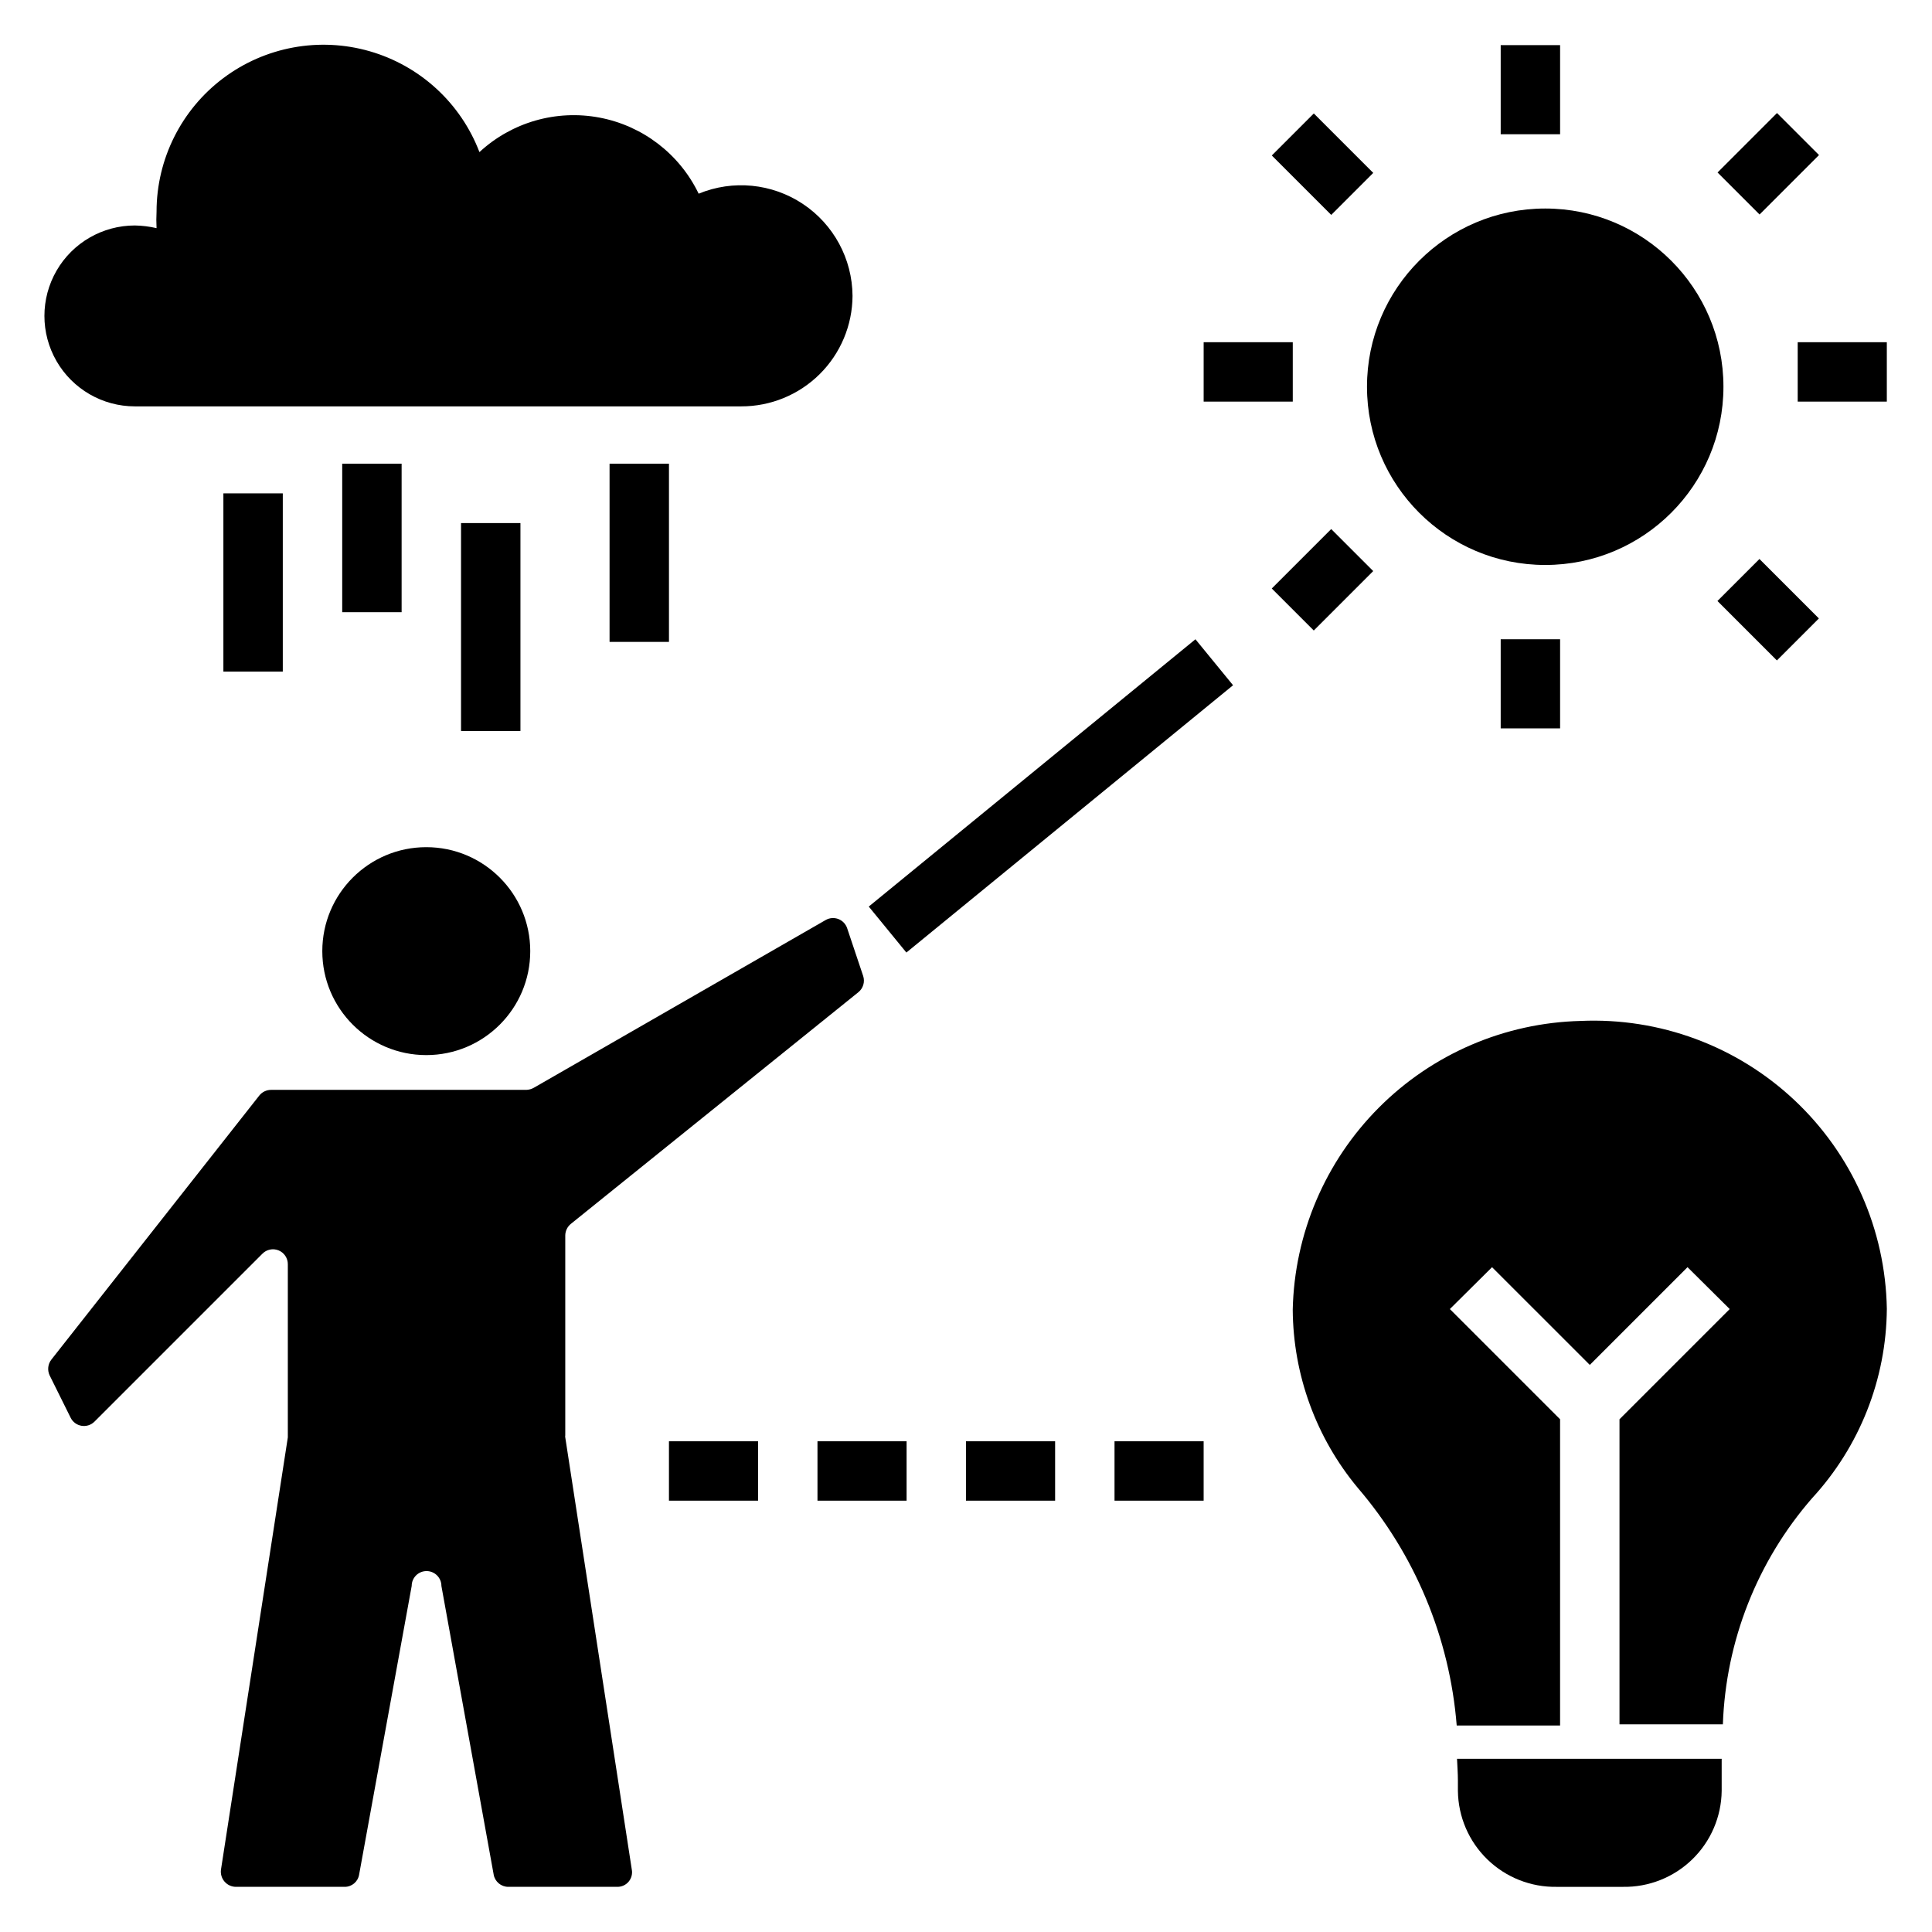
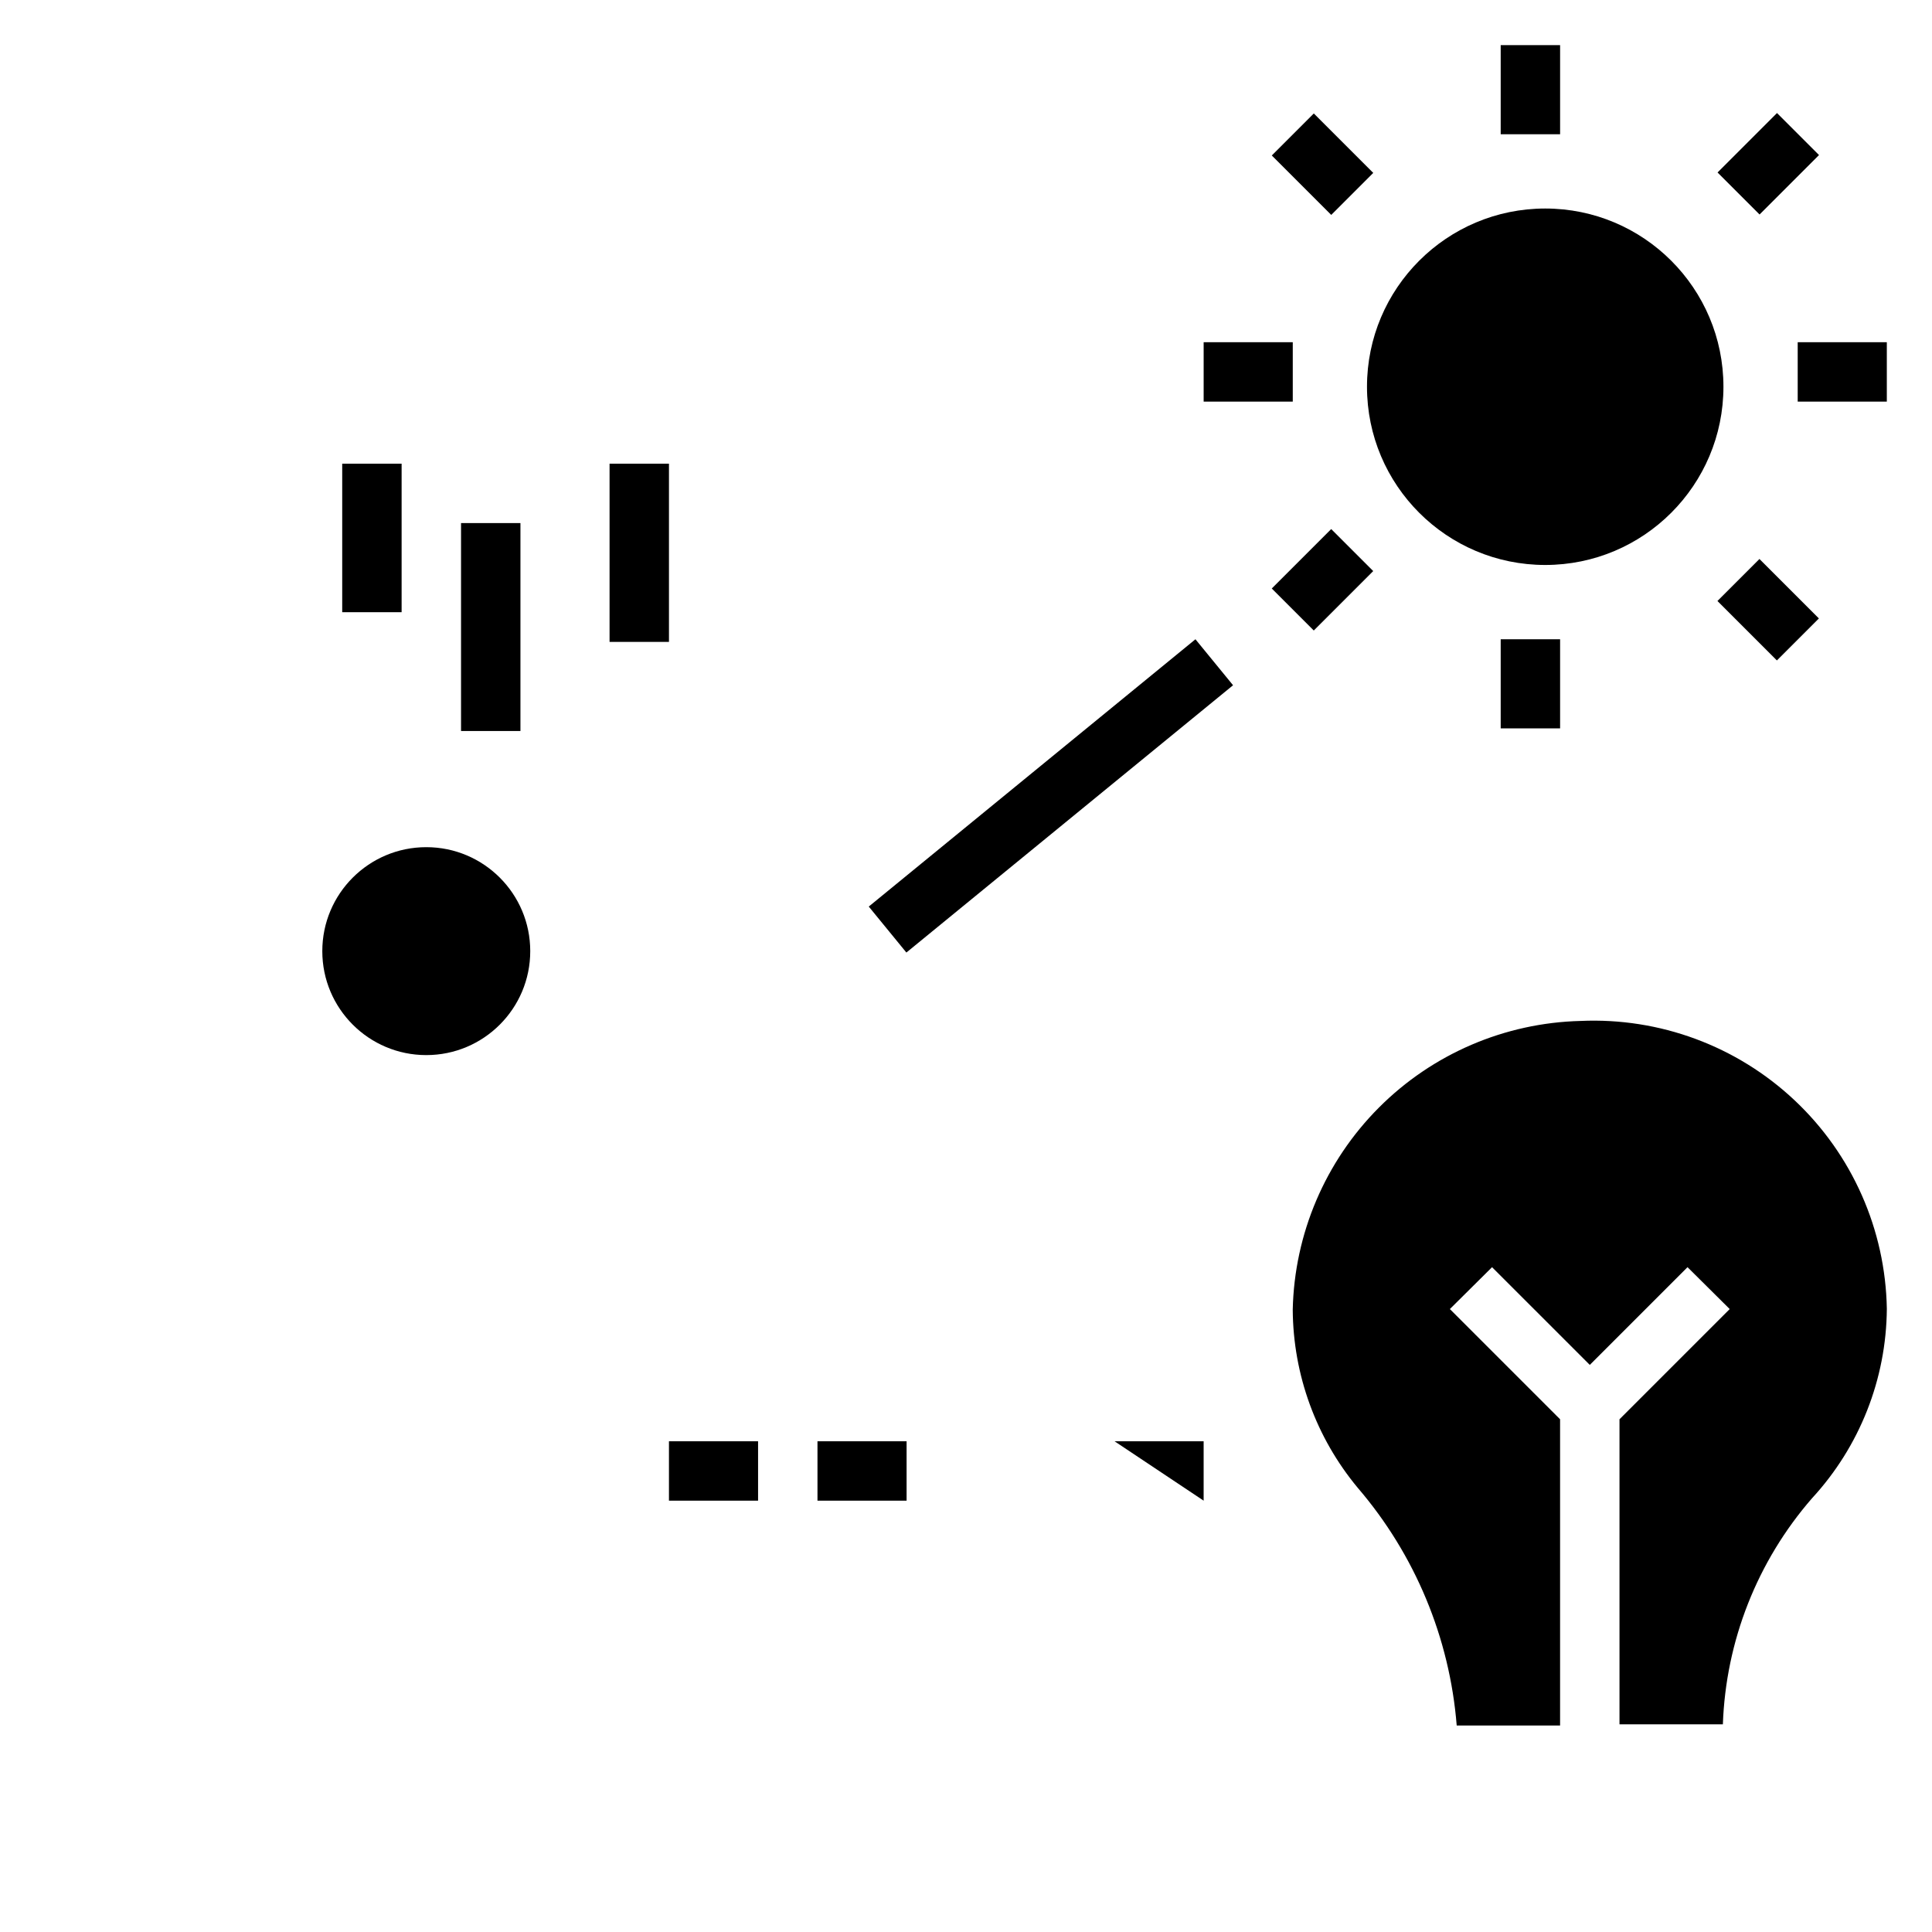
<svg xmlns="http://www.w3.org/2000/svg" fill="#000000" width="800px" height="800px" version="1.1" viewBox="144 144 512 512">
  <g>
    <path d="m284.52 396.06c0 15.215-12.336 27.551-27.551 27.551-15.219 0-27.555-12.336-27.555-27.551s12.336-27.551 27.555-27.551c15.215 0 27.551 12.336 27.551 27.551" />
-     <path d="m162.73 519.73c0.566 1.133 1.641 1.922 2.887 2.121 1.25 0.203 2.516-0.203 3.414-1.098l44.477-44.477c1.117-1.156 2.824-1.52 4.316-0.914 1.492 0.609 2.461 2.062 2.453 3.672v45.34 0.551l-17.715 114.54c-0.156 1.145 0.184 2.301 0.938 3.172 0.754 0.875 1.848 1.383 3 1.395h28.812c1.906 0.027 3.547-1.348 3.856-3.227l13.934-76.516c0-2.176 1.762-3.938 3.938-3.938 2.172 0 3.938 1.762 3.938 3.938l13.855 76.516h-0.004c0.344 1.863 1.965 3.219 3.859 3.227h28.891c1.156 0.02 2.262-0.48 3.012-1.367 0.746-0.887 1.059-2.059 0.844-3.199l-17.633-114.54c-0.039-0.18-0.039-0.367 0-0.551v-52.977c0.016-1.195 0.566-2.32 1.496-3.07l76.203-61.402h-0.004c1.254-1.023 1.754-2.711 1.262-4.25l-4.25-12.676c-0.367-1.117-1.219-2.012-2.316-2.441-1.094-0.426-2.328-0.34-3.352 0.238l-77.383 44.477c-0.602 0.34-1.277 0.527-1.969 0.551h-67.621c-1.223-0.008-2.383 0.543-3.148 1.496l-55.105 69.98v0.004c-0.93 1.188-1.109 2.801-0.469 4.172z" />
    <path d="m600.73 246.49c0 26.086-21.145 47.234-47.23 47.234-26.086 0-47.234-21.148-47.234-47.234 0-26.082 21.148-47.23 47.234-47.23 26.086 0 47.23 21.148 47.23 47.23" />
    <path d="m541.7 155.96h15.742v23.617h-15.742z" />
    <path d="m541.7 313.41h15.742v23.617h-15.742z" />
    <path d="m620.41 234.69h23.617v15.742h-23.617z" />
    <path d="m462.98 234.69h23.617v15.742h-23.617z" />
    <path d="m599.17 189.71 15.754-15.754 11.133 11.133-15.754 15.754z" />
    <path d="m481.04 185.2 11.133-11.133 15.754 15.754-11.133 11.133z" />
    <path d="m481.03 299.96 15.754-15.754 11.133 11.133-15.754 15.754z" />
    <path d="m599.14 303.27 11.133-11.133 15.754 15.754-11.133 11.133z" />
    <path d="m374.23 384.25 86.574-70.836 9.969 12.184-86.574 70.836z" />
    <path d="m321.28 525.95h23.617v15.742h-23.617z" />
    <path d="m360.64 525.95h23.617v15.742h-23.617z" />
-     <path d="m400 525.95h23.617v15.742h-23.617z" />
-     <path d="m439.36 525.95h23.617v15.742h-23.617z" />
+     <path d="m439.36 525.95h23.617v15.742z" />
    <path d="m562.87 414.56c-20.113 0.5-39.262 8.73-53.465 22.98-14.207 14.246-22.375 33.422-22.816 53.535 0.105 17.266 6.199 33.961 17.242 47.23 15.176 17.691 24.355 39.742 26.211 62.977h27.395v-81.16l-29.207-29.207 11.18-11.098 25.902 25.898 25.898-25.898 11.18 11.098-29.207 29.207v80.848h27.395c0.773-22.086 9.113-43.234 23.617-59.906 12.629-13.691 19.703-31.598 19.836-50.227-0.363-20.973-9.188-40.91-24.473-55.273-15.285-14.367-35.73-21.941-56.688-21.004z" />
-     <path d="m530.36 615.85v2.758c0.082 6.856 2.894 13.395 7.816 18.164 4.922 4.773 11.543 7.387 18.398 7.262h17.477c6.852 0.125 13.473-2.488 18.395-7.262 4.922-4.769 7.734-11.309 7.816-18.164v-2.363-6.141h-70.137c0.078 1.891 0.234 3.859 0.234 5.746z" />
    <path d="m234.69 266.88h15.742v39.359h-15.742z" />
    <path d="m305.54 266.88h15.742v47.23h-15.742z" />
-     <path d="m369.93 222.41c-0.066-9.816-5.012-18.953-13.188-24.383-8.176-5.43-18.516-6.441-27.59-2.699-5.059-10.504-14.809-17.988-26.266-20.16-11.461-2.176-23.27 1.219-31.828 9.141-4.957-12.977-15.723-22.875-29.074-26.723-13.348-3.848-27.73-1.203-38.836 7.144-11.105 8.348-17.645 21.43-17.66 35.324-0.078 1.465-0.078 2.938 0 4.406-1.883-0.434-3.809-0.672-5.746-0.707-8.562 0-16.477 4.566-20.758 11.984s-4.281 16.555 0 23.969c4.281 7.418 12.195 11.988 20.758 11.988h160.67c7.797 0.02 15.281-3.051 20.816-8.543 5.531-5.488 8.664-12.949 8.703-20.742z" />
-     <path d="m203.2 274.75h15.742v47.23h-15.742z" />
    <path d="m266.18 282.62h15.742v55.105h-15.742z" />
  </g>
</svg>